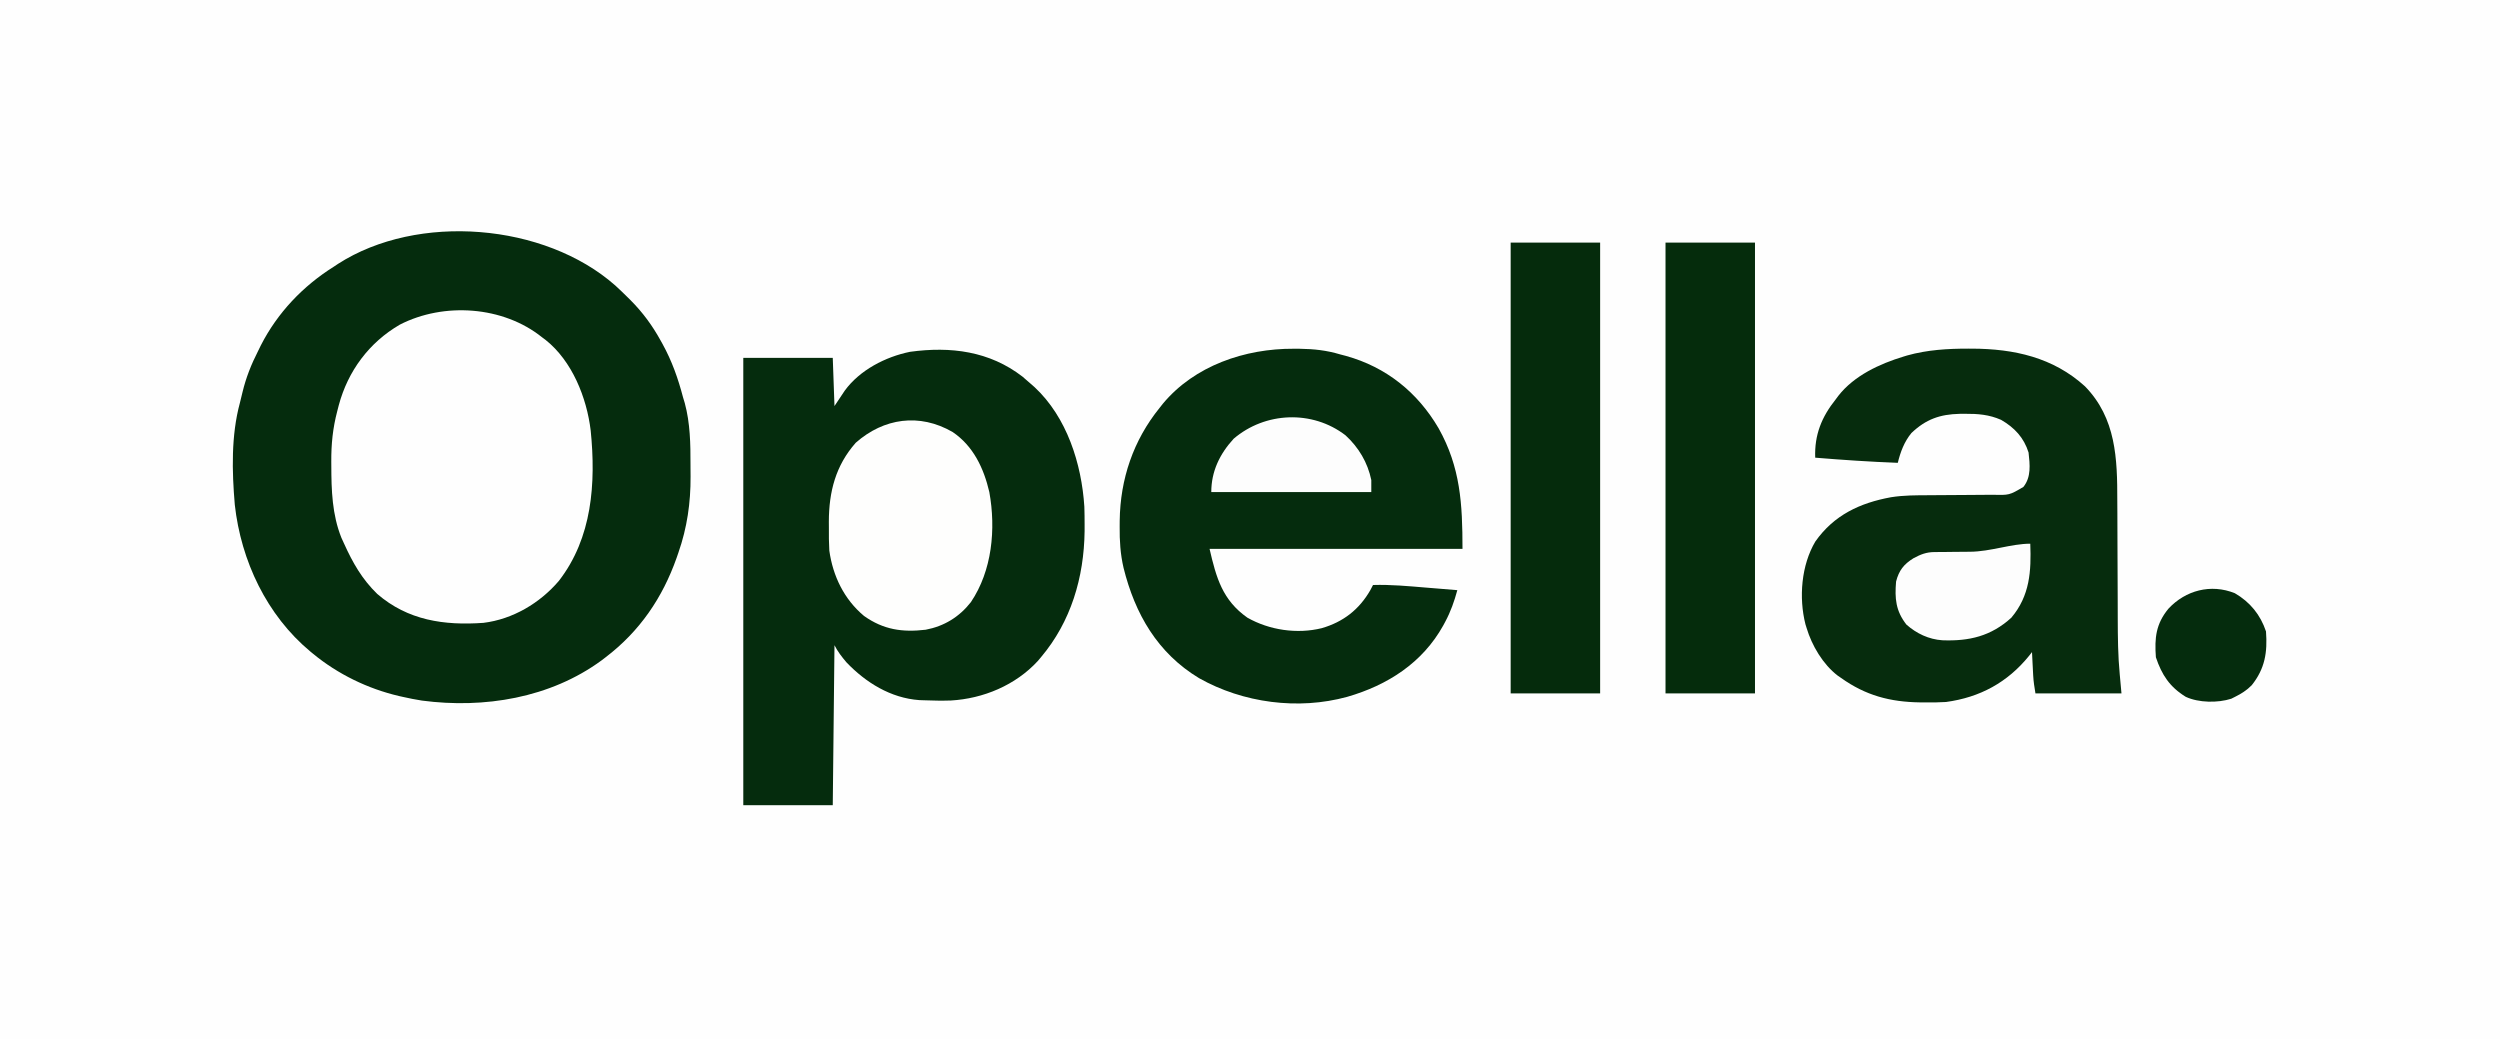
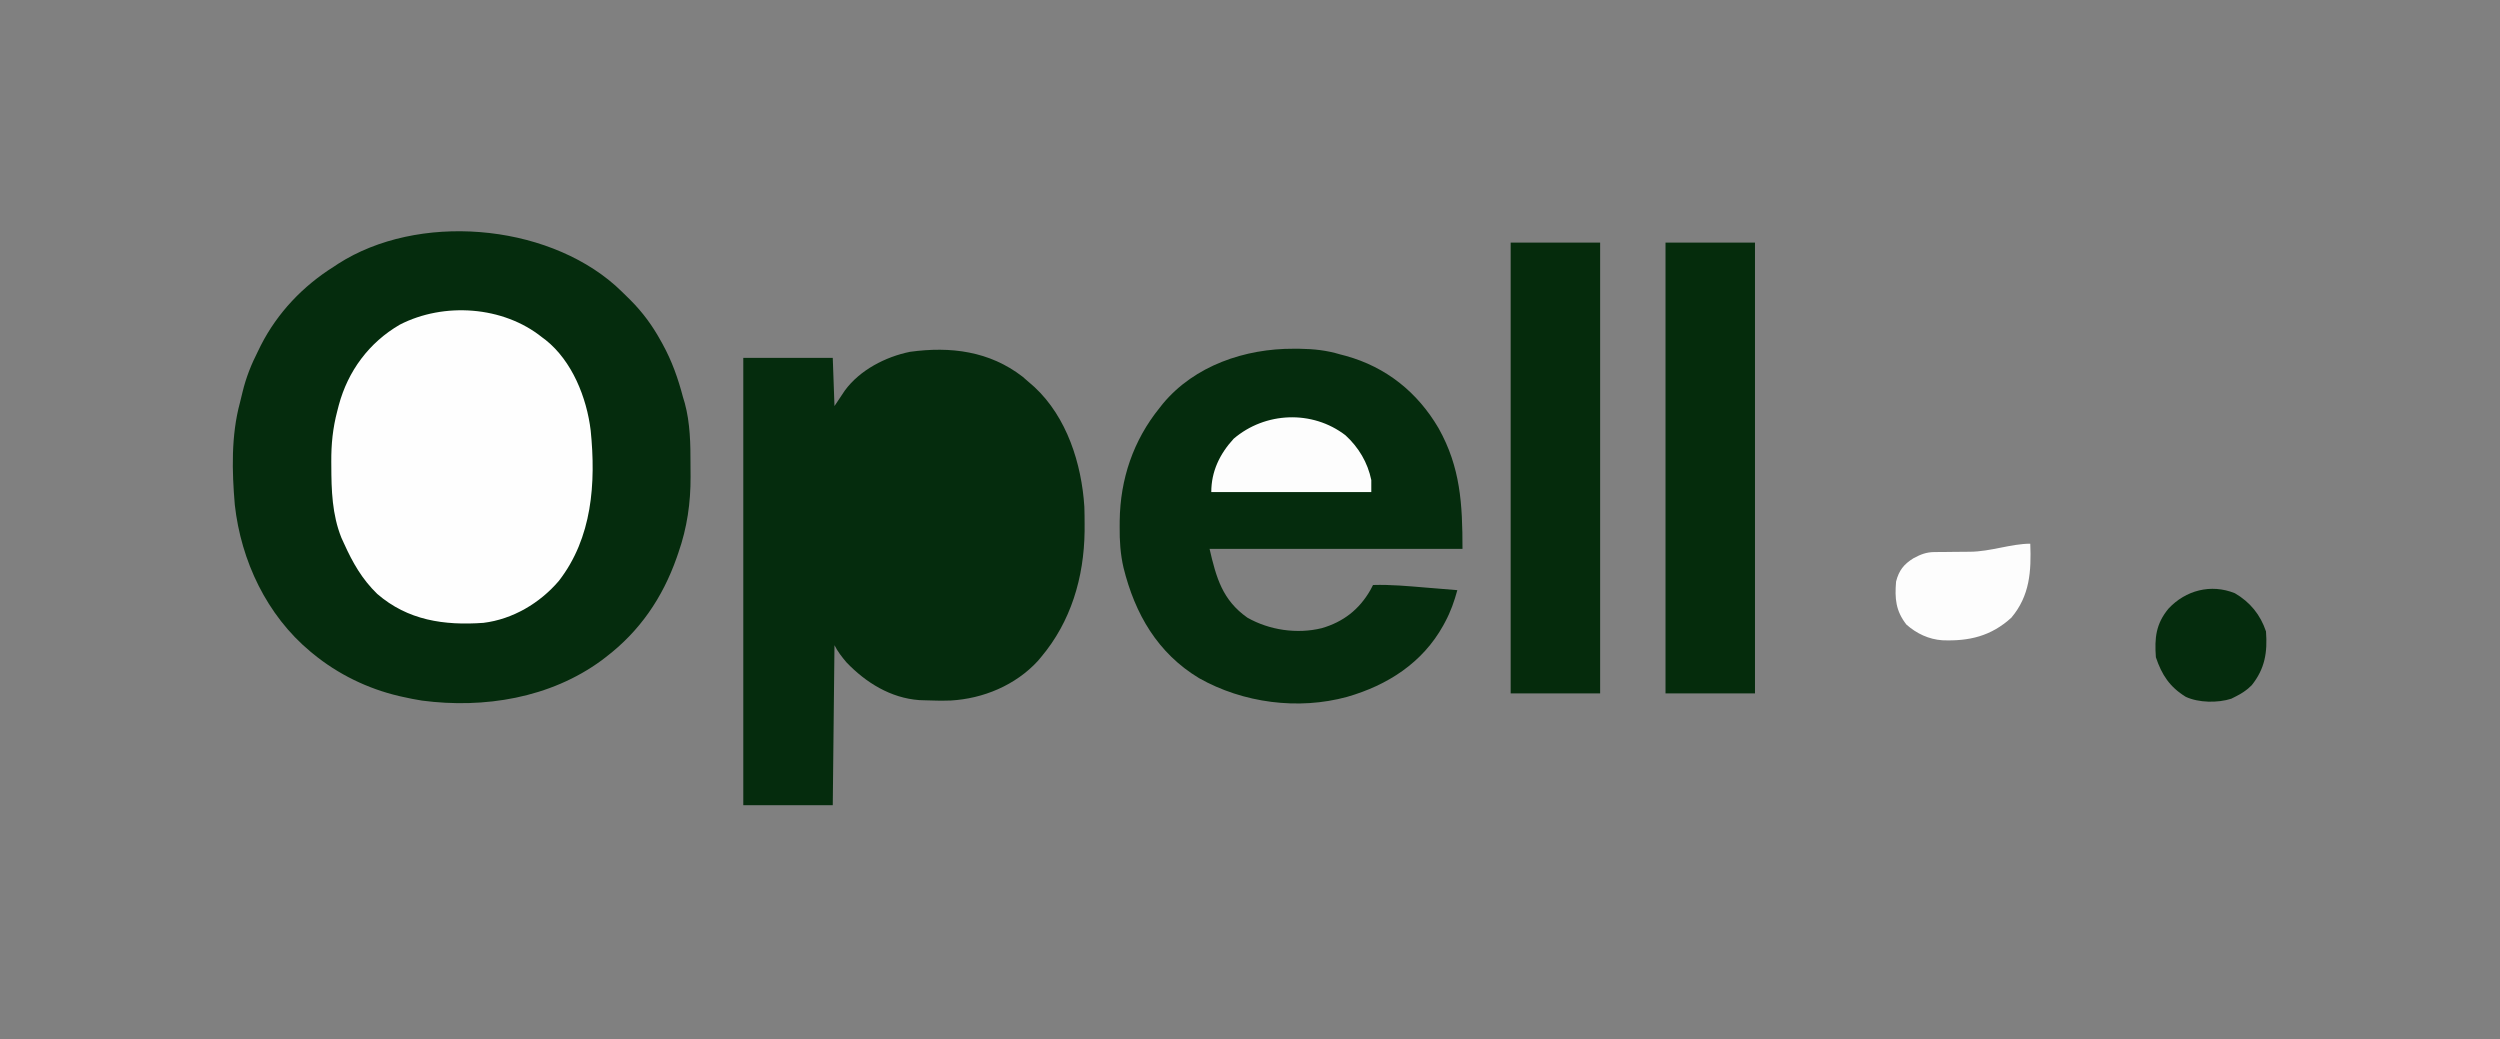
<svg xmlns="http://www.w3.org/2000/svg" version="1.1" width="1453" height="604">
  <rect width="100%" height="100%" fill="#808080" stroke="none" />
-   <path d="M0 0 C479.49 0 958.98 0 1453 0 C1453 199.32 1453 398.64 1453 604 C973.51 604 494.02 604 0 604 C0 404.68 0 205.36 0 0 Z " fill="#FEFEFE" transform="translate(0,0)" />
  <path d="M0 0 C2.548 2.315 5.016 4.703 7.457 7.131 C7.941 7.61 8.425 8.09 8.923 8.585 C16.01 15.712 21.602 23.296 26.457 32.131 C26.799 32.744 27.14 33.358 27.492 33.99 C33.023 44.031 36.553 54.068 39.457 65.131 C39.785 66.214 40.113 67.298 40.451 68.415 C43.596 80.031 43.806 92.194 43.773 104.157 C43.77 106.498 43.793 108.837 43.818 111.177 C43.884 126.365 41.797 140.88 36.77 155.256 C36.421 156.271 36.072 157.286 35.712 158.331 C27.493 181.617 14.226 201.072 -5.543 216.131 C-6.728 217.039 -6.728 217.039 -7.938 217.967 C-37.751 239.82 -76.154 246.089 -112.334 241.309 C-116.103 240.718 -119.823 239.977 -123.543 239.131 C-124.588 238.897 -124.588 238.897 -125.654 238.659 C-143.784 234.418 -161.168 225.956 -175.543 214.131 C-176.321 213.495 -176.321 213.495 -177.114 212.847 C-202.505 191.736 -217.451 160.097 -221.074 127.542 C-222.746 107.985 -223.245 87.236 -218.099 68.199 C-217.551 66.159 -217.067 64.112 -216.598 62.052 C-214.545 53.533 -211.517 45.926 -207.543 38.131 C-207.018 37.061 -206.494 35.991 -205.953 34.888 C-196.292 15.931 -181.508 0.399 -163.543 -10.869 C-162.715 -11.42 -161.888 -11.97 -161.035 -12.537 C-114.745 -42.252 -41.058 -36.169 0 0 Z " fill="#052C0D" transform="translate(357.543,165.869)" />
  <path d="M0 0 C1.601 1.355 3.184 2.73 4.75 4.125 C5.509 4.79 6.269 5.455 7.051 6.141 C25.832 23.657 34.376 50.603 35.973 75.616 C36.088 79.122 36.13 82.617 36.125 86.125 C36.123 87.376 36.122 88.627 36.12 89.916 C35.771 116.738 28.207 142.443 10.75 163.125 C10.138 163.851 9.525 164.576 8.895 165.324 C-4.062 179.386 -22.785 187.182 -41.628 188.261 C-46.847 188.432 -52.034 188.331 -57.25 188.125 C-58.145 188.094 -59.039 188.063 -59.961 188.031 C-76.587 186.831 -91.024 177.848 -102.25 166.125 C-104.925 162.971 -107.397 159.831 -109.25 156.125 C-109.58 186.815 -109.91 217.505 -110.25 249.125 C-127.41 249.125 -144.57 249.125 -162.25 249.125 C-162.25 163.325 -162.25 77.525 -162.25 -10.875 C-145.09 -10.875 -127.93 -10.875 -110.25 -10.875 C-109.92 -1.635 -109.59 7.605 -109.25 17.125 C-107.27 14.155 -105.29 11.185 -103.25 8.125 C-94.557 -3.771 -79.592 -11.512 -65.348 -14.402 C-41.721 -17.646 -19.191 -14.798 0 0 Z " fill="#052C0D" transform="translate(594.25,218.875)" />
  <path d="M0 0 C1.14 0.004 2.281 0.008 3.456 0.013 C11.754 0.124 19.15 0.913 27.125 3.312 C28.191 3.591 29.257 3.869 30.355 4.156 C53.789 10.652 72.026 25.331 84.225 46.194 C96.948 68.896 98.125 90.145 98.125 116.312 C49.615 116.312 1.105 116.312 -48.875 116.312 C-44.985 133.169 -41.376 146.111 -26.875 156.312 C-14.076 163.558 1.948 165.942 16.34 162.402 C28.83 158.779 38.06 151.606 44.562 140.312 C45.078 139.322 45.594 138.333 46.125 137.312 C56.403 136.996 66.582 137.961 76.812 138.812 C78.593 138.957 80.374 139.102 82.154 139.246 C86.478 139.597 90.802 139.953 95.125 140.312 C93.367 146.773 91.285 152.718 88.125 158.625 C87.737 159.351 87.349 160.076 86.949 160.824 C74.88 182.563 54.571 195.561 31.125 202.312 C2.726 210.136 -29.428 205.89 -54.982 191.456 C-79.121 176.88 -92.221 154.136 -98.875 127.312 C-100.728 119.317 -101.195 111.631 -101.125 103.438 C-101.118 102.288 -101.11 101.138 -101.102 99.954 C-100.794 75.711 -93.211 53.248 -77.875 34.312 C-77.273 33.547 -76.671 32.781 -76.051 31.992 C-57.587 9.773 -28.177 -0.142 0 0 Z " fill="#052C0D" transform="translate(751.875,202.688)" />
-   <path d="M0 0 C0.67 0.001 1.34 0.001 2.031 0.002 C26.45 0.092 49.194 5.066 67.723 21.906 C85.833 40.481 86.534 63.924 86.512 88.359 C86.524 90.834 86.539 93.308 86.555 95.782 C86.592 102.247 86.608 108.712 86.617 115.177 C86.637 125.535 86.694 135.893 86.746 146.251 C86.761 149.841 86.769 153.432 86.774 157.022 C86.802 167.854 86.905 178.585 87.938 189.375 C88.267 193.005 88.597 196.635 88.938 200.375 C72.438 200.375 55.938 200.375 38.938 200.375 C38.329 196.721 37.805 193.484 37.621 189.852 C37.558 188.662 37.558 188.662 37.494 187.449 C37.455 186.641 37.416 185.833 37.375 185 C37.332 184.169 37.289 183.337 37.244 182.48 C37.139 180.445 37.038 178.41 36.938 176.375 C36.368 177.101 35.798 177.826 35.211 178.574 C22.679 194.013 6.662 202.71 -13.062 205.375 C-17.026 205.633 -20.966 205.662 -24.938 205.625 C-25.991 205.618 -27.045 205.61 -28.13 205.602 C-45.524 205.362 -59.765 201.591 -74.062 191.375 C-74.697 190.938 -75.331 190.501 -75.984 190.051 C-84.561 183.501 -91.005 172.577 -94.062 162.375 C-94.286 161.658 -94.509 160.942 -94.738 160.203 C-98.663 144.718 -97.154 125.822 -88.965 112.066 C-78.108 96.706 -63.115 89.7 -45.062 86.375 C-37.616 85.188 -30.24 85.223 -22.711 85.199 C-21.324 85.189 -19.938 85.177 -18.551 85.165 C-12.698 85.113 -6.845 85.065 -0.992 85.049 C2.603 85.039 6.197 85.01 9.792 84.968 C11.155 84.955 12.518 84.95 13.88 84.953 C23.776 85.183 23.776 85.183 31.938 80.375 C36.565 74.6 35.703 67.352 34.938 60.375 C32.222 51.714 26.74 45.877 18.938 41.375 C12.07 38.358 5.562 37.828 -1.875 37.875 C-2.937 37.881 -4 37.888 -5.094 37.895 C-16.516 38.161 -24.726 41.011 -33.152 49.055 C-37.312 54.108 -39.54 60.073 -41.062 66.375 C-57.098 65.764 -73.07 64.691 -89.062 63.375 C-89.557 50.124 -85.334 39.691 -77.062 29.375 C-76.602 28.752 -76.142 28.13 -75.668 27.488 C-66.458 15.677 -51.6 8.802 -37.562 4.562 C-36.924 4.368 -36.285 4.173 -35.626 3.972 C-23.987 0.699 -12.032 -0.017 0 0 Z " fill="#062C0D" transform="translate(1144.062,202.625)" />
  <path d="M0 0 C0.683 0.509 1.366 1.018 2.07 1.543 C17.516 13.808 26.017 35.1 28.312 54.25 C31.385 84.793 29.237 116.652 9.75 141.688 C-1.26 154.566 -16.996 163.901 -34 166 C-56.836 167.634 -77.972 164.58 -95.77 149.168 C-104.591 140.593 -109.996 131.078 -115 120 C-115.525 118.854 -116.049 117.708 -116.59 116.527 C-121.985 103.033 -122.4 88.958 -122.438 74.625 C-122.443 73.859 -122.449 73.092 -122.456 72.302 C-122.509 62.111 -121.597 52.902 -119 43 C-118.71 41.874 -118.42 40.748 -118.122 39.588 C-112.793 19.669 -100.512 3.076 -82.625 -7.312 C-57.002 -20.49 -22.566 -18.109 0 0 Z " fill="#FEFEFE" transform="translate(315,196)" />
  <path d="M0 0 C17.16 0 34.32 0 52 0 C52 86.46 52 172.92 52 262 C34.84 262 17.68 262 0 262 C0 175.54 0 89.08 0 0 Z " fill="#052C0C" transform="translate(968,141)" />
  <path d="M0 0 C17.16 0 34.32 0 52 0 C52 86.46 52 172.92 52 262 C34.84 262 17.68 262 0 262 C0 175.54 0 89.08 0 0 Z " fill="#052B0C" transform="translate(878,141)" />
-   <path d="M0 0 C12.066 8.129 18.15 21.08 21.375 34.938 C25.254 56.418 23.02 80.596 10.625 98.938 C3.882 107.533 -4.879 112.902 -15.625 114.938 C-29.116 116.53 -40.17 114.947 -51.461 106.922 C-63.038 97.257 -69.561 83.711 -71.625 68.938 C-71.896 64.475 -71.905 60.032 -71.875 55.562 C-71.883 54.42 -71.89 53.278 -71.898 52.102 C-71.859 34.722 -67.953 19.493 -56.25 6.25 C-39.974 -8.088 -19.245 -11.102 0 0 Z " fill="#FEFEFD" transform="translate(553.625,251.062)" />
  <path d="M0 0 C0.607 15.962 -0.209 30.171 -11 43 C-22.82 53.768 -35.539 56.719 -51.076 56.132 C-58.984 55.59 -66.095 52.23 -72 47 C-78.206 39.046 -78.828 31.865 -78 22 C-76.355 15.547 -73.512 11.932 -67.875 8.438 C-63.782 6.242 -60.401 4.88 -55.735 4.858 C-54.447 4.848 -54.447 4.848 -53.133 4.837 C-52.205 4.833 -51.276 4.829 -50.32 4.824 C-48.339 4.801 -46.357 4.777 -44.375 4.752 C-41.264 4.717 -38.153 4.688 -35.042 4.674 C-23.14 4.612 -11.121 0 0 0 Z " fill="#FDFDFD" transform="translate(1180,316)" />
  <path d="M0 0 C8.866 5.143 14.902 12.572 18.121 22.23 C19.015 34.324 17.541 43.811 9.828 53.477 C6.985 56.398 3.757 58.423 0.121 60.23 C-0.606 60.595 -1.333 60.96 -2.082 61.336 C-9.957 63.855 -20.994 63.71 -28.504 60.23 C-37.843 54.498 -42.483 47.418 -45.879 37.23 C-46.703 25.968 -45.883 17.862 -38.566 8.98 C-28.637 -1.67 -13.939 -5.613 0 0 Z " fill="#052C0D" transform="translate(1298.879,344.77)" />
  <path d="M0 0 C7.657 7.023 12.879 15.783 15 26 C15 28.31 15 30.62 15 33 C-15.69 33 -46.38 33 -78 33 C-78 20.979 -73.107 10.841 -65 2 C-46.697 -13.664 -19.281 -14.824 0 0 Z " fill="#FDFDFD" transform="translate(782,253)" />
</svg>